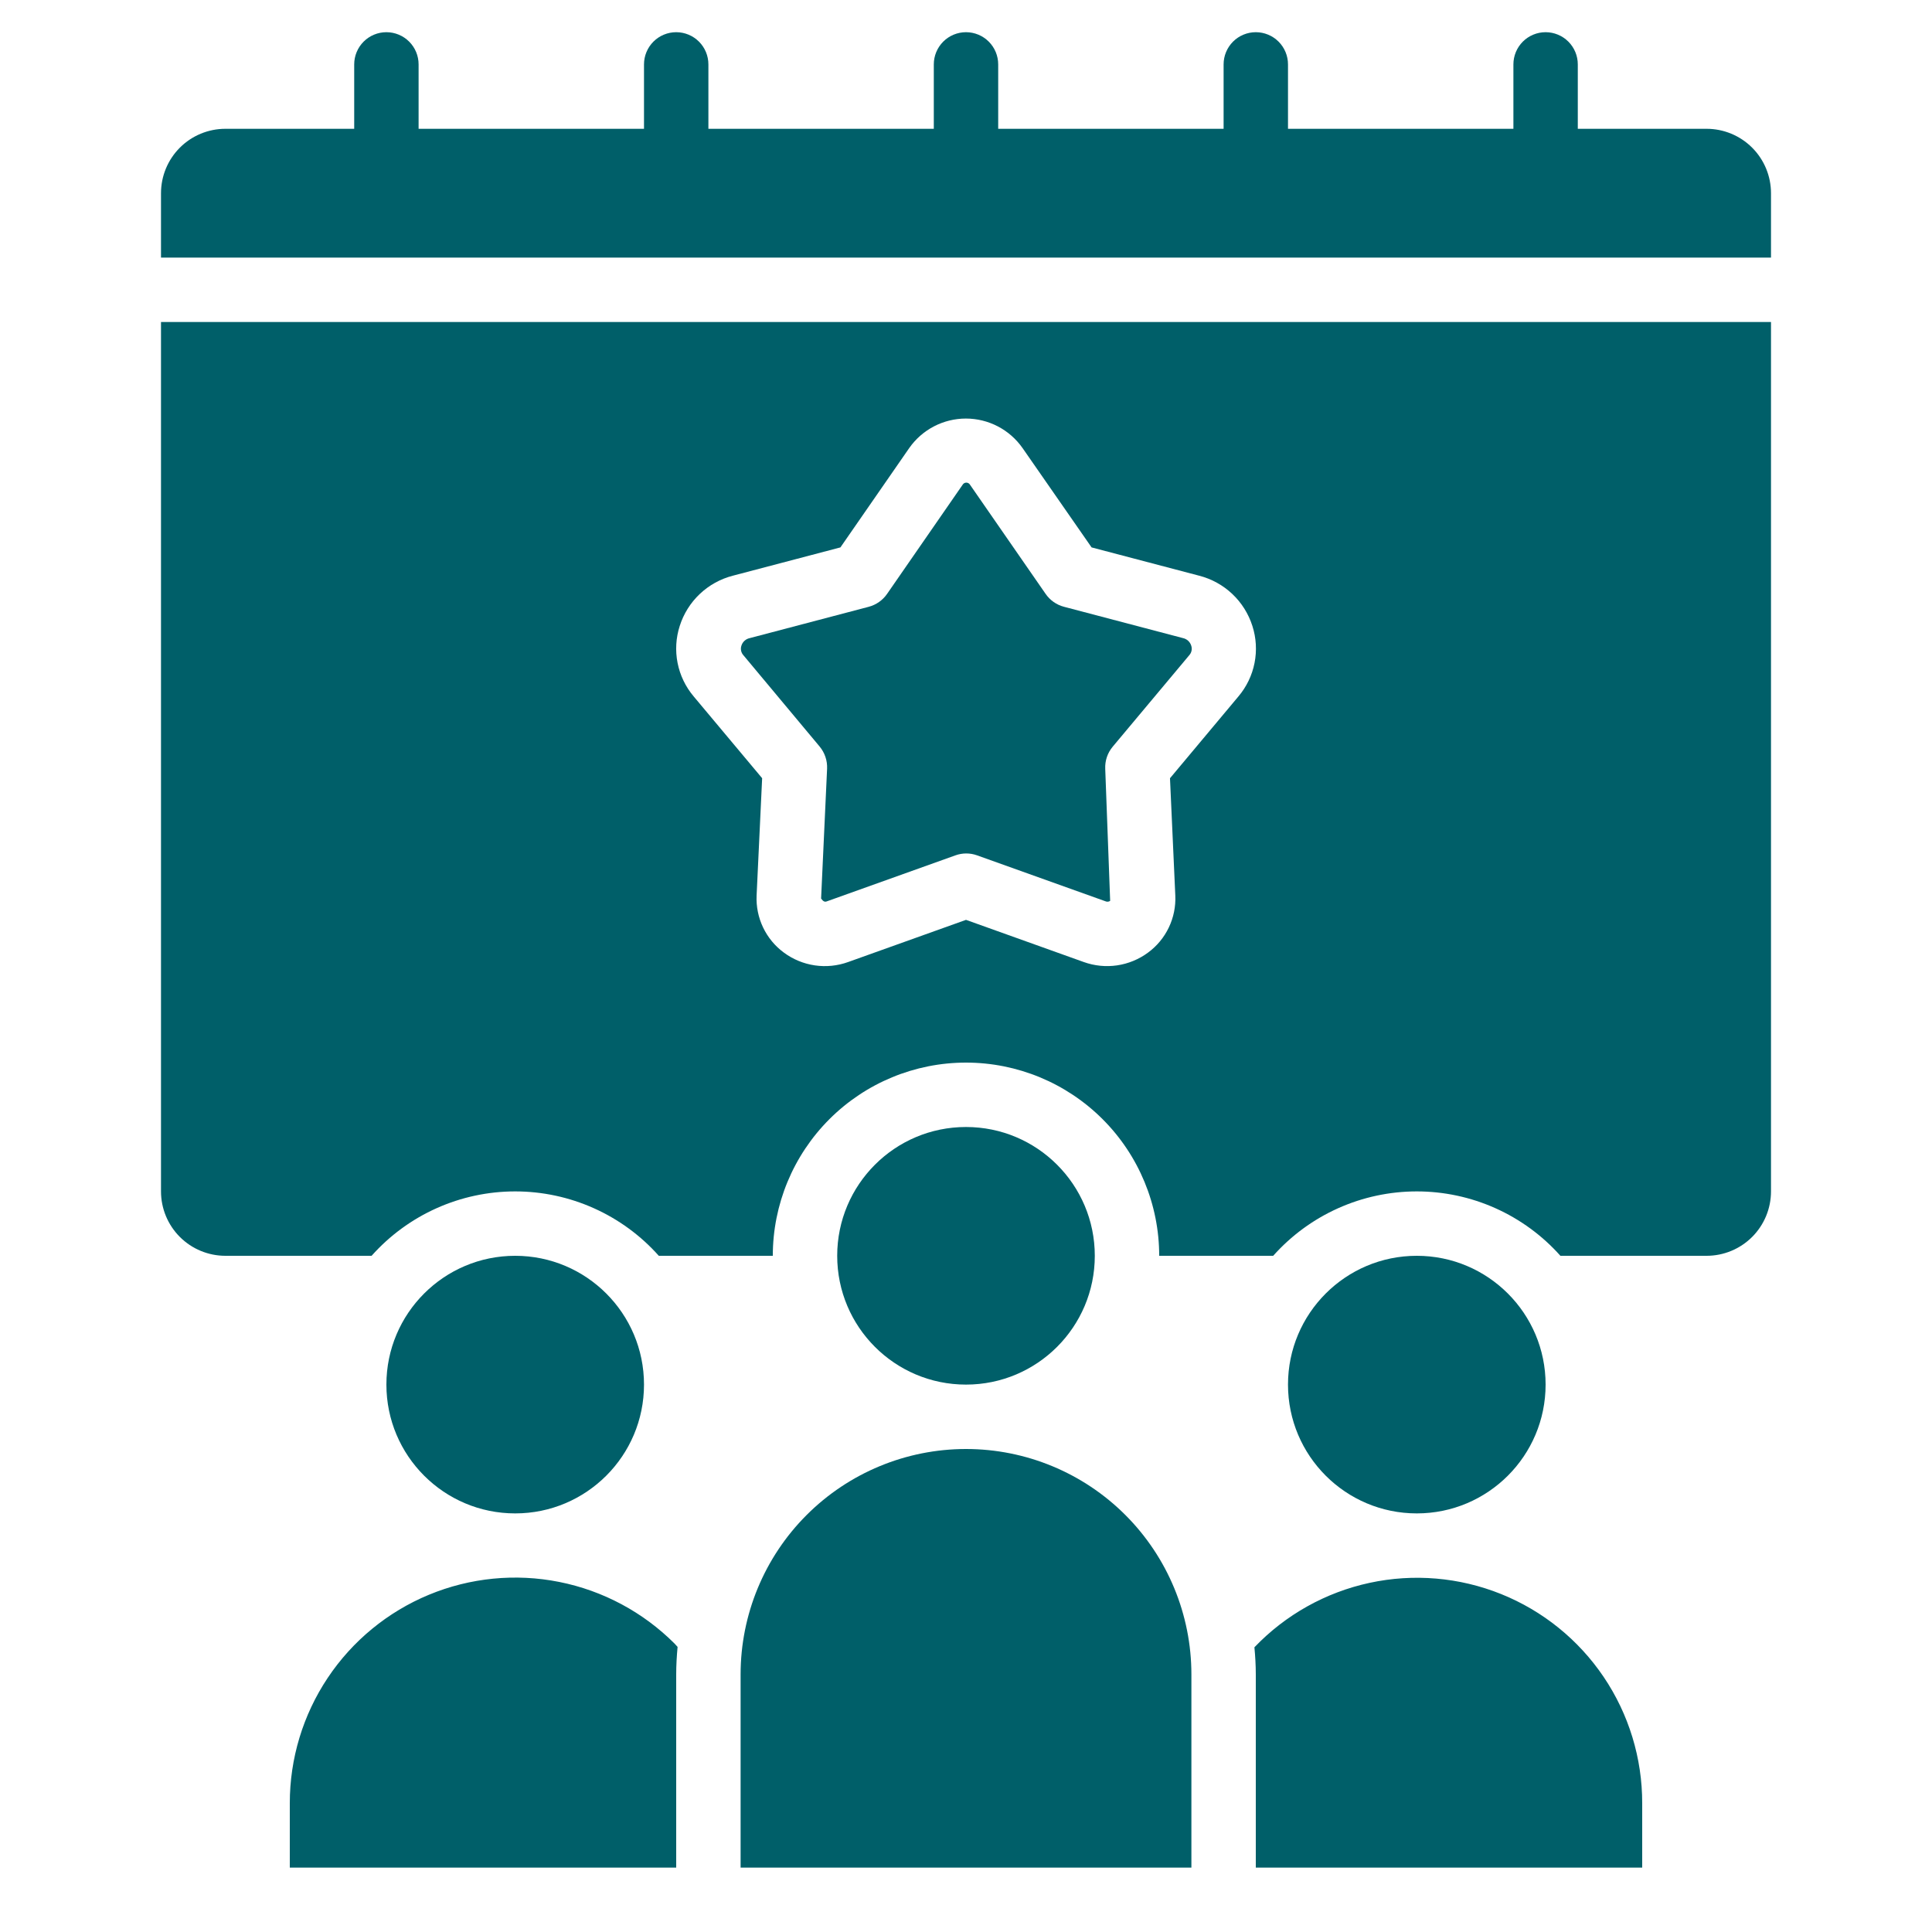
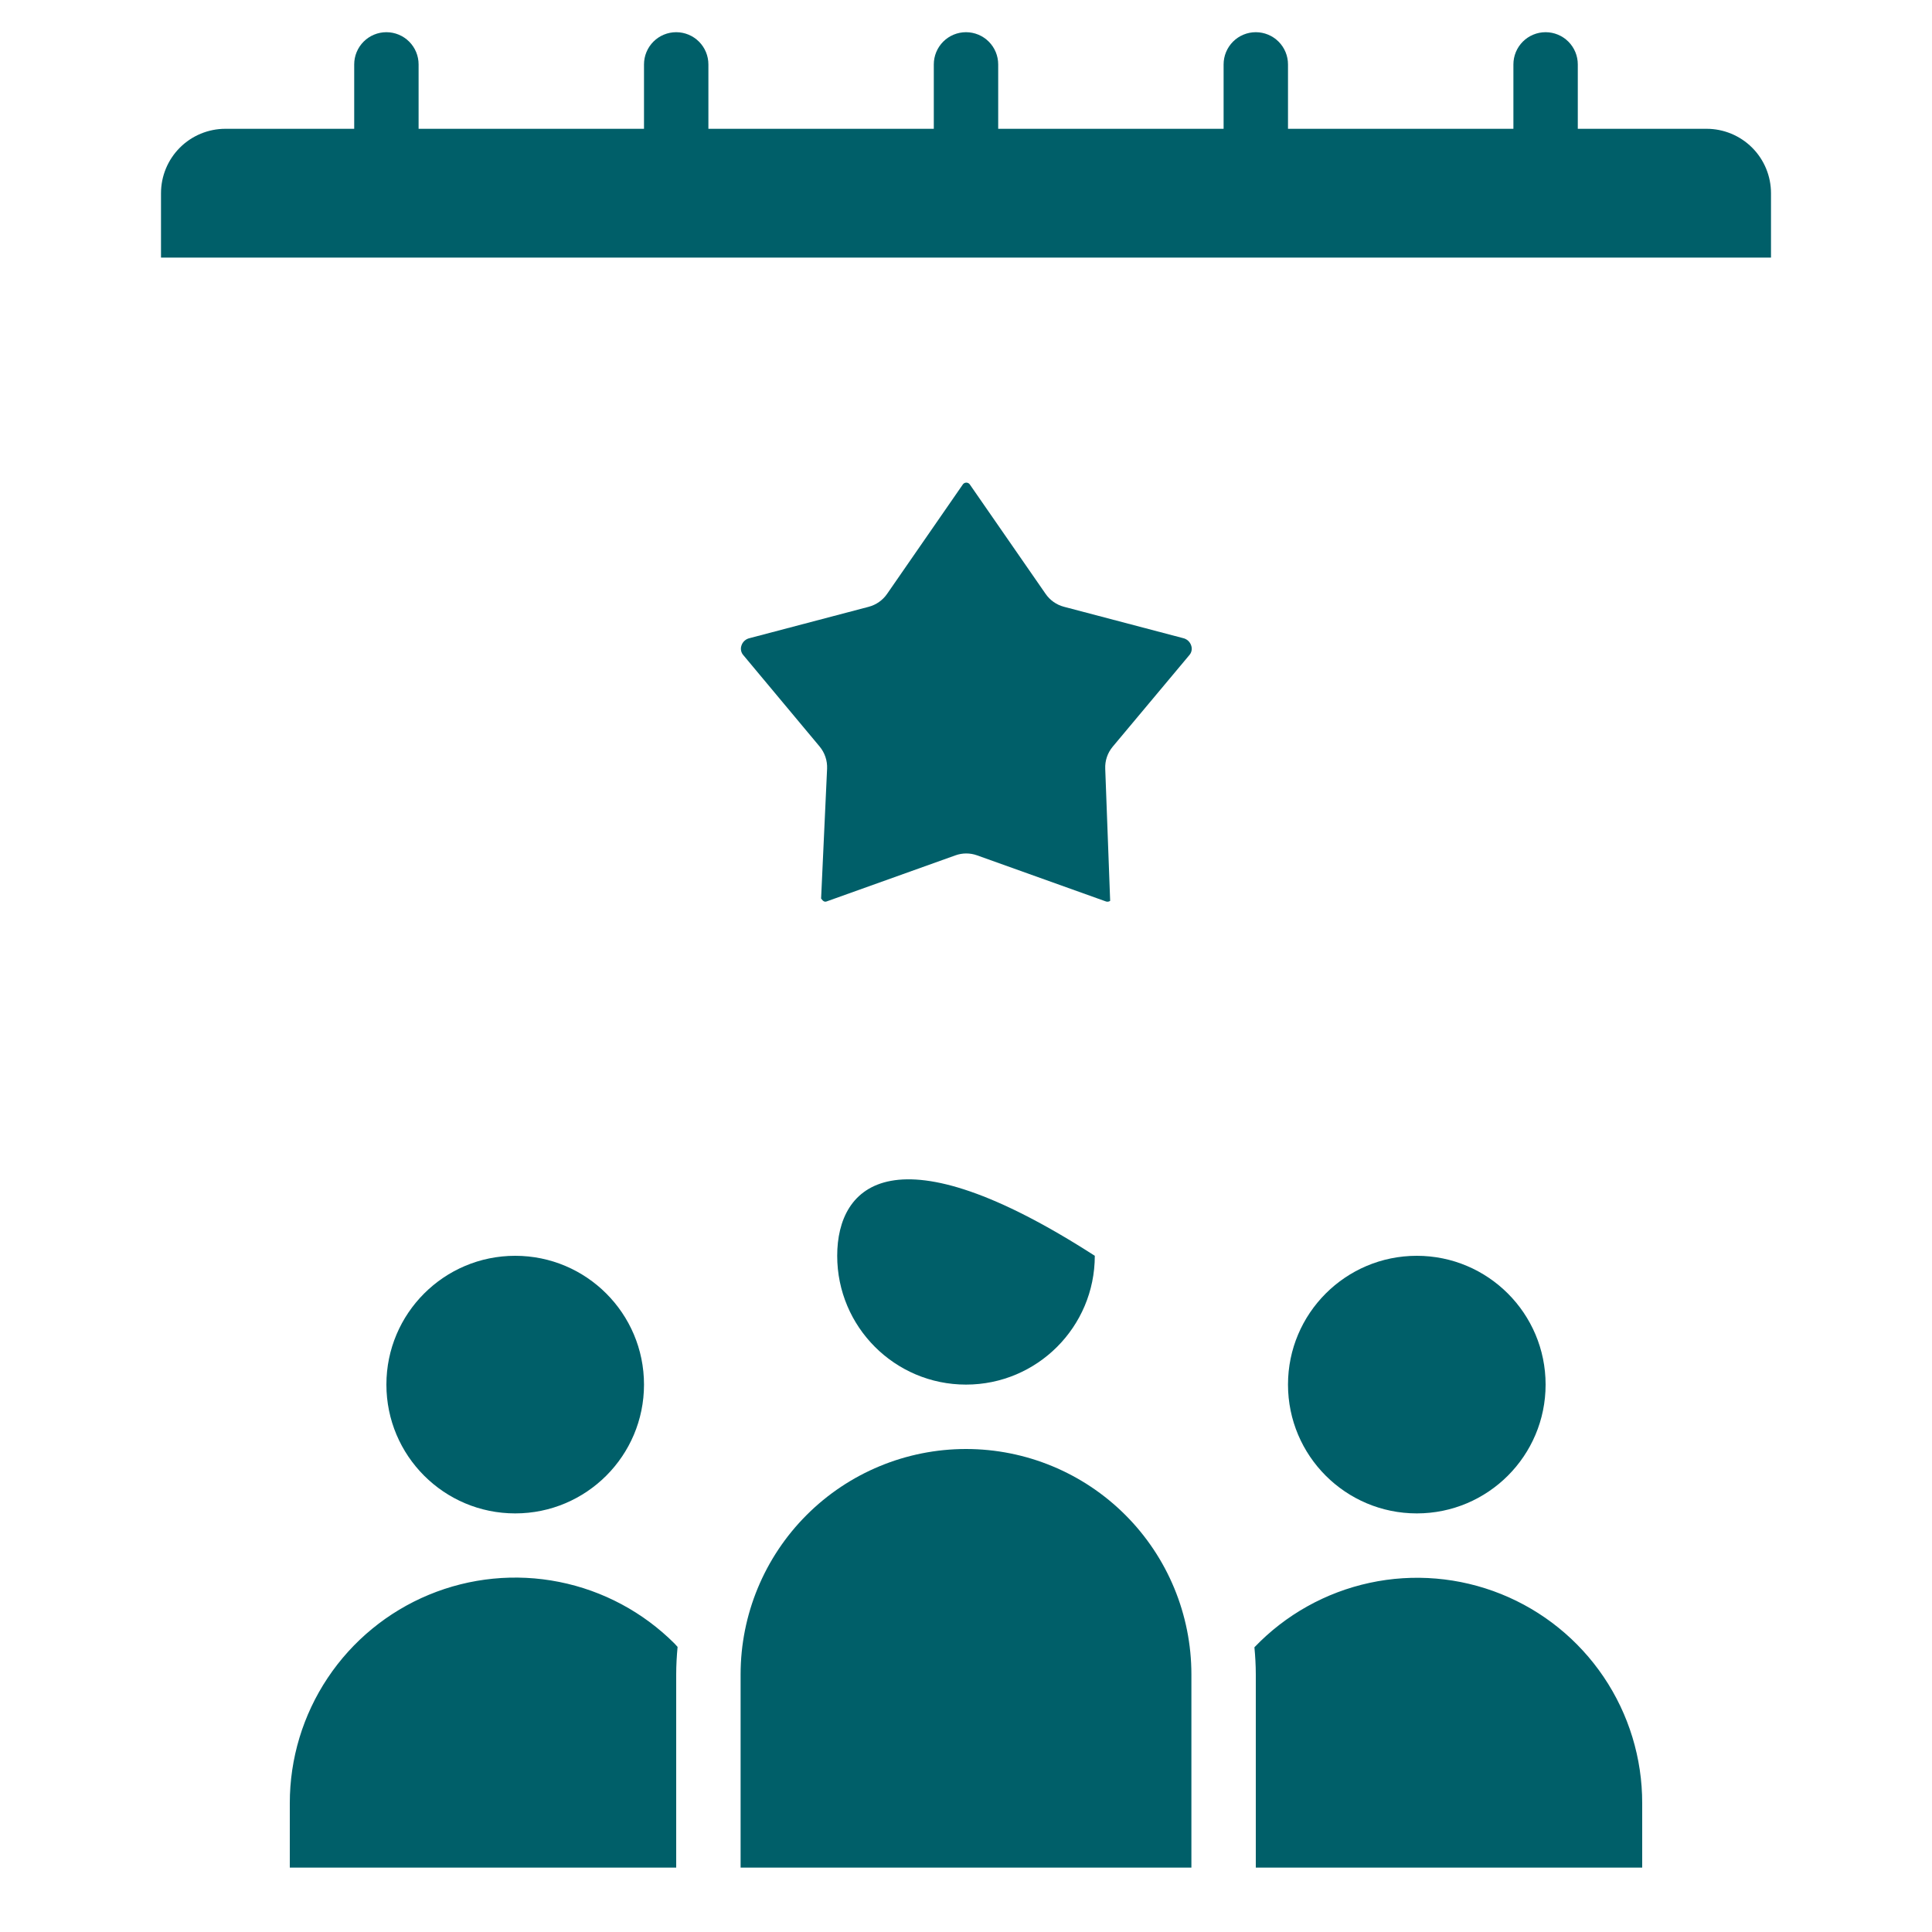
<svg xmlns="http://www.w3.org/2000/svg" width="512" height="512" viewBox="0 0 512 512" fill="none">
  <path d="M76.8 477.867V494.933H179.2V443.733C179.2 441.276 179.345 438.844 179.567 436.446C179.302 436.164 179.063 435.866 178.79 435.593C170.435 427.23 159.787 421.534 148.193 419.227C136.599 416.919 124.582 418.104 113.661 422.63C102.741 427.157 93.409 434.821 86.847 444.654C80.286 454.487 76.789 466.046 76.8 477.867ZM435.2 494.933V477.867C435.217 465.948 431.662 454.297 424.996 444.417C418.329 434.537 408.856 426.88 397.798 422.434C386.739 417.988 374.602 416.956 362.952 419.472C351.301 421.987 340.672 427.935 332.433 436.548C332.655 438.912 332.8 441.31 332.8 443.733V494.933H435.2ZM196.267 443.733V494.933H315.733V443.733C315.733 427.891 309.44 412.698 298.238 401.495C287.036 390.293 271.842 384 256 384C240.158 384 224.964 390.293 213.762 401.495C202.56 412.698 196.267 427.891 196.267 443.733ZM469.333 51.2C469.333 46.674 467.535 42.333 464.335 39.132C461.134 35.931 456.793 34.133 452.267 34.133H418.133V17.067C418.133 14.803 417.234 12.633 415.634 11.033C414.034 9.432 411.863 8.533 409.6 8.533C407.337 8.533 405.166 9.432 403.566 11.033C401.966 12.633 401.067 14.803 401.067 17.067V34.133H341.333V17.067C341.333 14.803 340.434 12.633 338.834 11.033C337.234 9.432 335.063 8.533 332.8 8.533C330.537 8.533 328.366 9.432 326.766 11.033C325.166 12.633 324.267 14.803 324.267 17.067V34.133H264.533V17.067C264.533 14.803 263.634 12.633 262.034 11.033C260.434 9.432 258.263 8.533 256 8.533C253.737 8.533 251.566 9.432 249.966 11.033C248.366 12.633 247.467 14.803 247.467 17.067V34.133H187.733V17.067C187.733 14.803 186.834 12.633 185.234 11.033C183.634 9.432 181.463 8.533 179.2 8.533C176.937 8.533 174.766 9.432 173.166 11.033C171.566 12.633 170.667 14.803 170.667 17.067V34.133H110.933V17.067C110.933 14.803 110.034 12.633 108.434 11.033C106.834 9.432 104.663 8.533 102.4 8.533C100.137 8.533 97.966 9.432 96.366 11.033C94.766 12.633 93.867 14.803 93.867 17.067V34.133H59.733C55.207 34.133 50.866 35.931 47.665 39.132C44.465 42.333 42.667 46.674 42.667 51.2V68.267H469.333V51.2ZM217.207 197.837C218.576 199.482 219.282 201.578 219.187 203.716L217.6 238.123C218.163 238.908 218.556 239.061 219.059 238.891L253.193 226.679C255.051 226.008 257.086 226.008 258.944 226.679L293.077 238.891C293.264 238.957 293.463 238.978 293.659 238.951C293.855 238.924 294.042 238.851 294.204 238.737L292.898 203.75C292.799 201.61 293.509 199.512 294.886 197.871L315.162 173.645C315.47 173.304 315.681 172.887 315.773 172.436C315.865 171.986 315.833 171.519 315.682 171.085C315.526 170.592 315.243 170.149 314.861 169.802C314.479 169.454 314.011 169.214 313.506 169.105L281.933 160.794C279.964 160.27 278.248 159.059 277.094 157.38L257.075 128.478C256.977 128.302 256.833 128.156 256.659 128.054C256.485 127.952 256.287 127.898 256.085 127.898C255.884 127.898 255.686 127.952 255.512 128.054C255.338 128.156 255.194 128.302 255.095 128.478L235.085 157.389C233.926 159.066 232.208 160.276 230.238 160.802L198.665 169.114C198.16 169.221 197.694 169.46 197.311 169.807C196.929 170.153 196.645 170.594 196.489 171.085C196.337 171.519 196.306 171.986 196.398 172.436C196.489 172.887 196.7 173.304 197.009 173.645L217.207 197.837Z" fill="#005F69" />
  <path d="M136.533 401.067C155.385 401.067 170.667 385.785 170.667 366.933C170.667 348.082 155.385 332.8 136.533 332.8C117.682 332.8 102.4 348.082 102.4 366.933C102.4 385.785 117.682 401.067 136.533 401.067Z" fill="#005F69" />
-   <path d="M59.733 332.8H98.475C103.256 327.432 109.119 323.137 115.678 320.196C122.238 317.254 129.345 315.734 136.533 315.734C143.722 315.734 150.829 317.254 157.388 320.196C163.948 323.137 169.81 327.432 174.592 332.8H204.8C204.8 319.221 210.194 306.198 219.796 296.596C229.398 286.994 242.421 281.6 256 281.6C269.579 281.6 282.602 286.994 292.204 296.596C301.806 306.198 307.2 319.221 307.2 332.8H337.408C342.19 327.432 348.052 323.137 354.612 320.196C361.171 317.254 368.278 315.734 375.467 315.734C382.655 315.734 389.762 317.254 396.322 320.196C402.881 323.137 408.744 327.432 413.525 332.8H452.267C456.793 332.8 461.134 331.002 464.335 327.801C467.535 324.601 469.333 320.26 469.333 315.733V85.333H42.667V315.733C42.667 320.26 44.465 324.601 47.665 327.801C50.866 331.002 55.207 332.8 59.733 332.8ZM180.139 165.871C181.168 162.639 183.001 159.722 185.467 157.394C187.933 155.065 190.95 153.401 194.236 152.559L222.72 145.067L240.947 118.75C242.637 116.333 244.885 114.359 247.5 112.996C250.115 111.634 253.021 110.922 255.97 110.922C258.919 110.922 261.825 111.634 264.44 112.996C267.056 114.359 269.303 116.333 270.993 118.75L289.28 145.067L317.798 152.568C321.084 153.41 324.101 155.074 326.567 157.402C329.033 159.731 330.866 162.648 331.895 165.88C332.916 169.053 333.111 172.433 332.463 175.703C331.815 178.973 330.345 182.023 328.192 184.568L310.059 206.242L311.467 237.312C311.603 240.236 311.014 243.147 309.753 245.788C308.492 248.429 306.598 250.718 304.239 252.45C301.826 254.234 299.009 255.396 296.04 255.832C293.071 256.268 290.039 255.965 287.215 254.95L256 243.772L224.759 254.95C221.935 255.968 218.904 256.272 215.934 255.836C212.964 255.399 210.148 254.237 207.735 252.45C205.38 250.717 203.488 248.429 202.228 245.79C200.967 243.151 200.376 240.242 200.508 237.321L201.975 206.234L183.834 184.559C181.682 182.014 180.213 178.963 179.567 175.693C178.92 172.424 179.117 169.043 180.139 165.871Z" fill="#005F69" />
-   <path d="M256 366.933C274.851 366.933 290.133 351.651 290.133 332.8C290.133 313.949 274.851 298.667 256 298.667C237.149 298.667 221.867 313.949 221.867 332.8C221.867 351.651 237.149 366.933 256 366.933Z" fill="#005F69" />
+   <path d="M256 366.933C274.851 366.933 290.133 351.651 290.133 332.8C237.149 298.667 221.867 313.949 221.867 332.8C221.867 351.651 237.149 366.933 256 366.933Z" fill="#005F69" />
  <path d="M375.467 401.067C394.318 401.067 409.6 385.785 409.6 366.933C409.6 348.082 394.318 332.8 375.467 332.8C356.615 332.8 341.333 348.082 341.333 366.933C341.333 385.785 356.615 401.067 375.467 401.067Z" fill="#005F69" />
</svg>